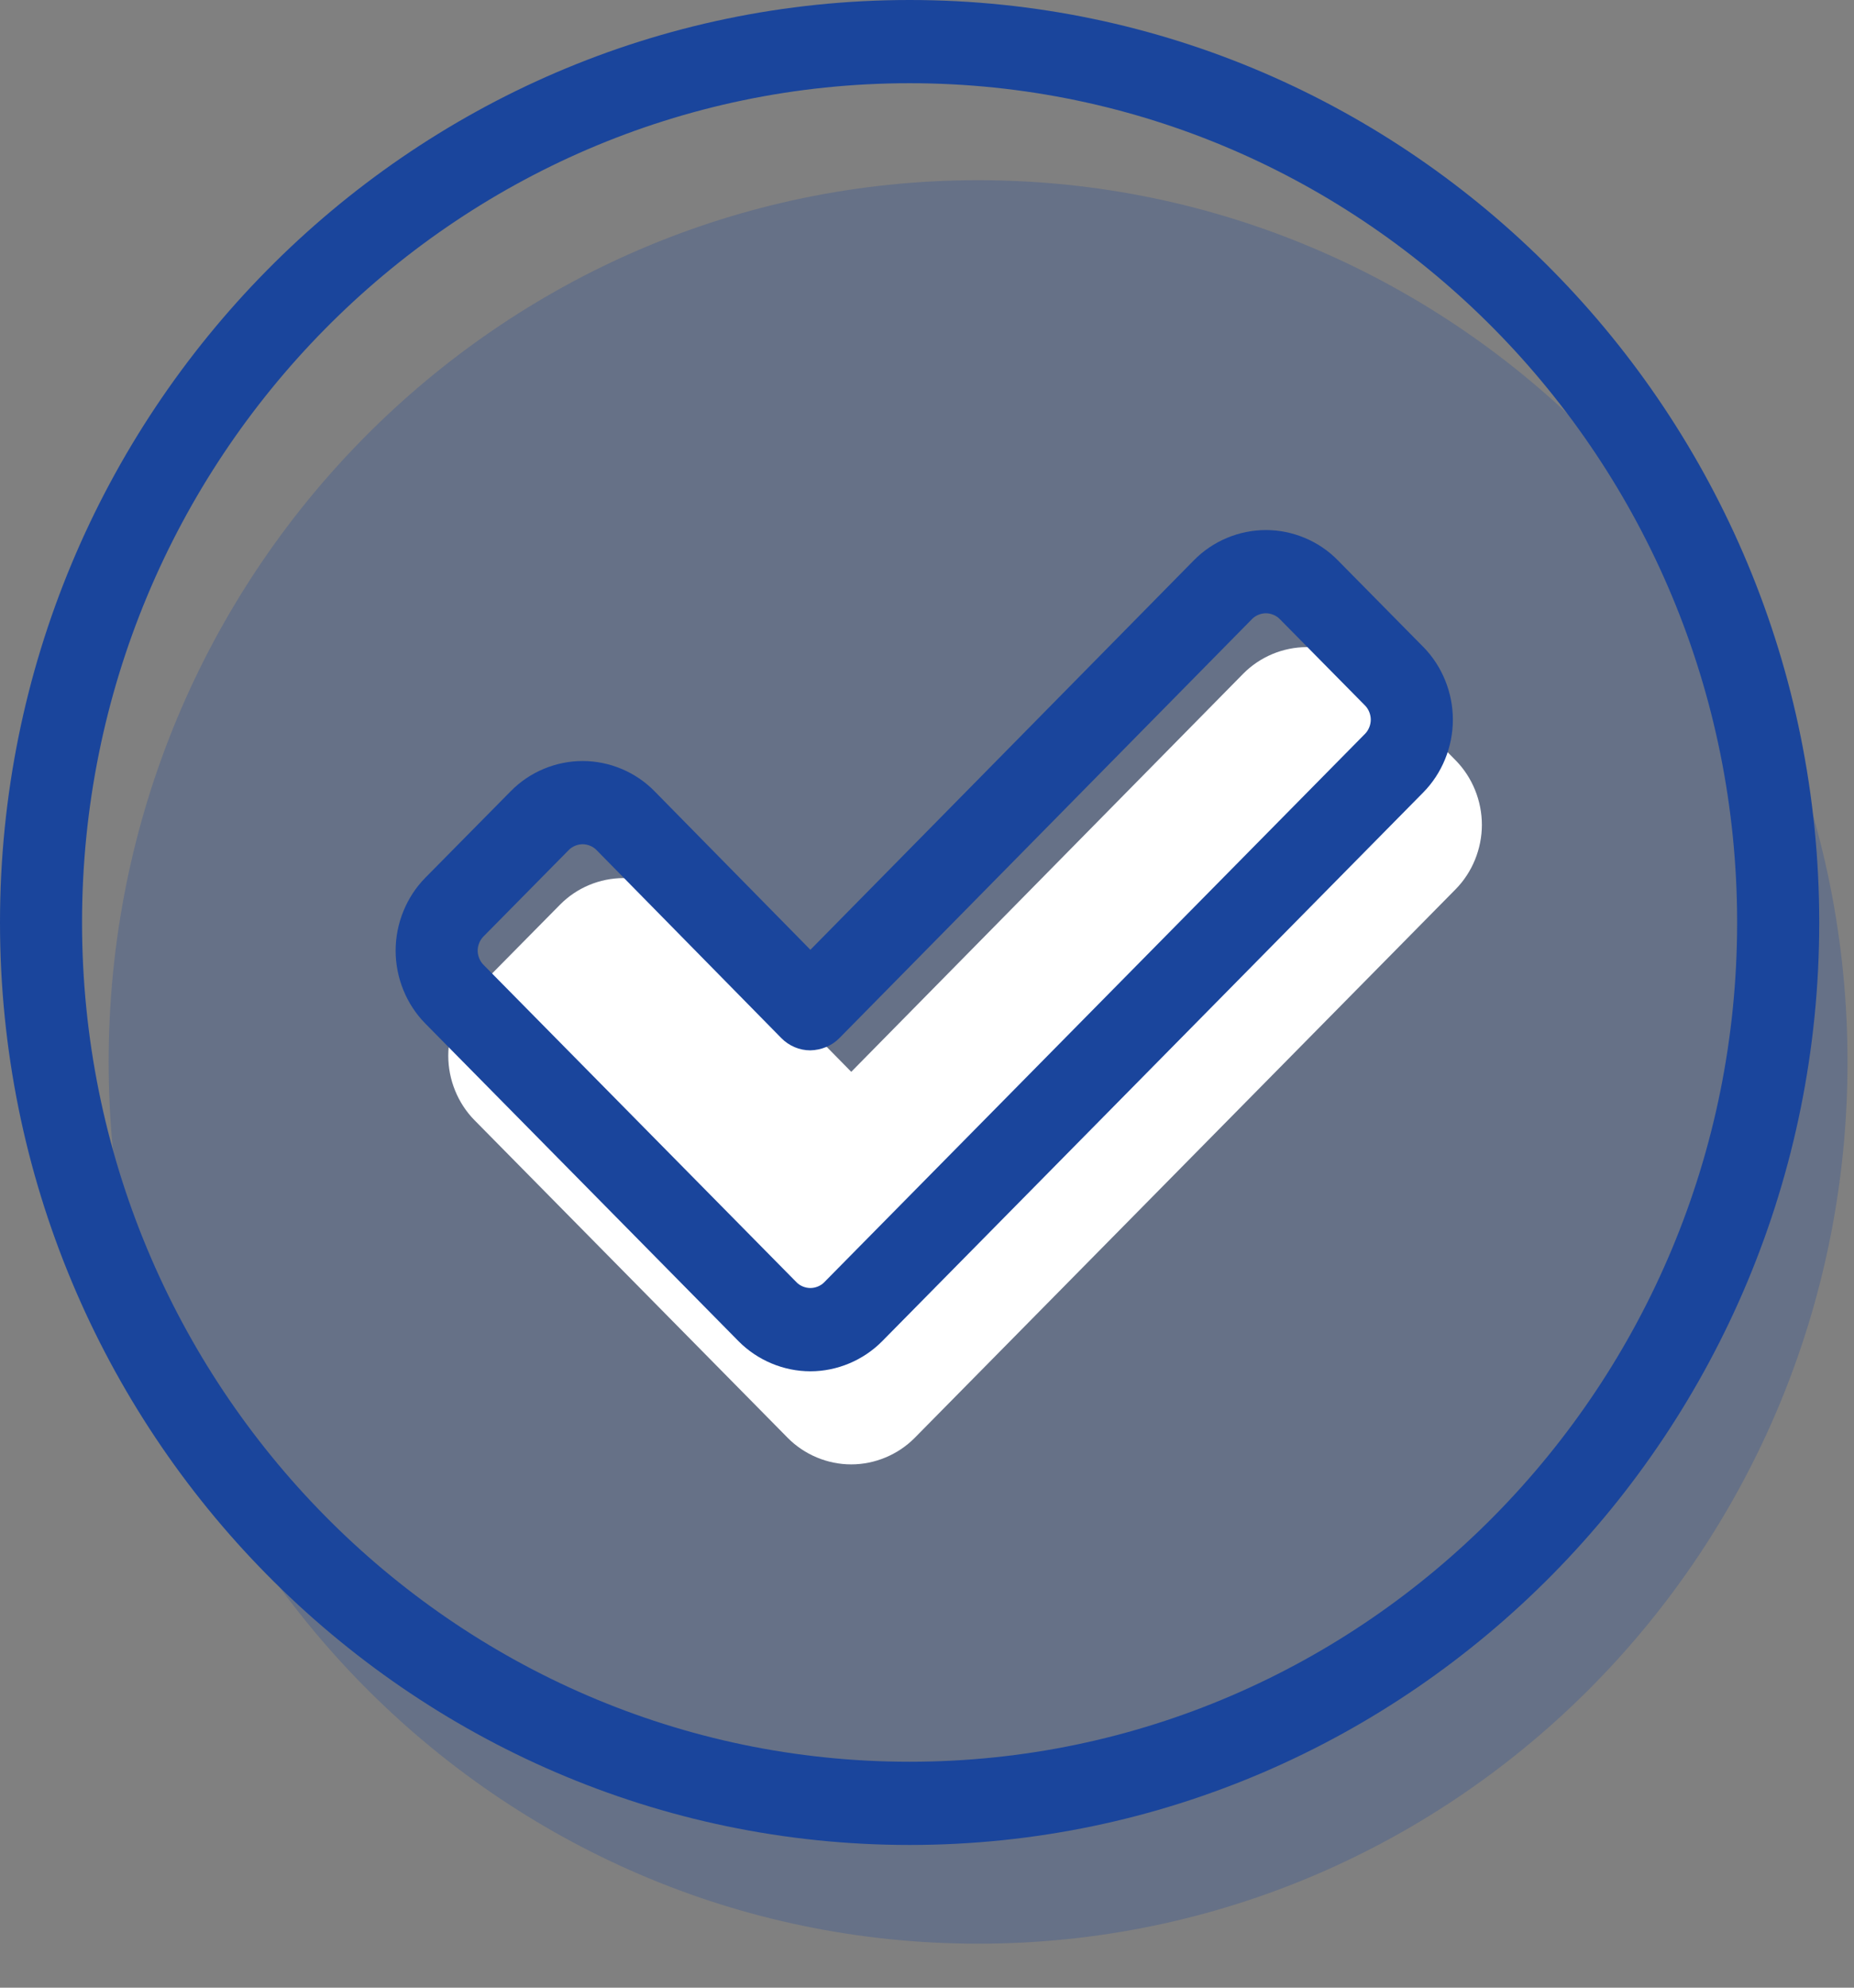
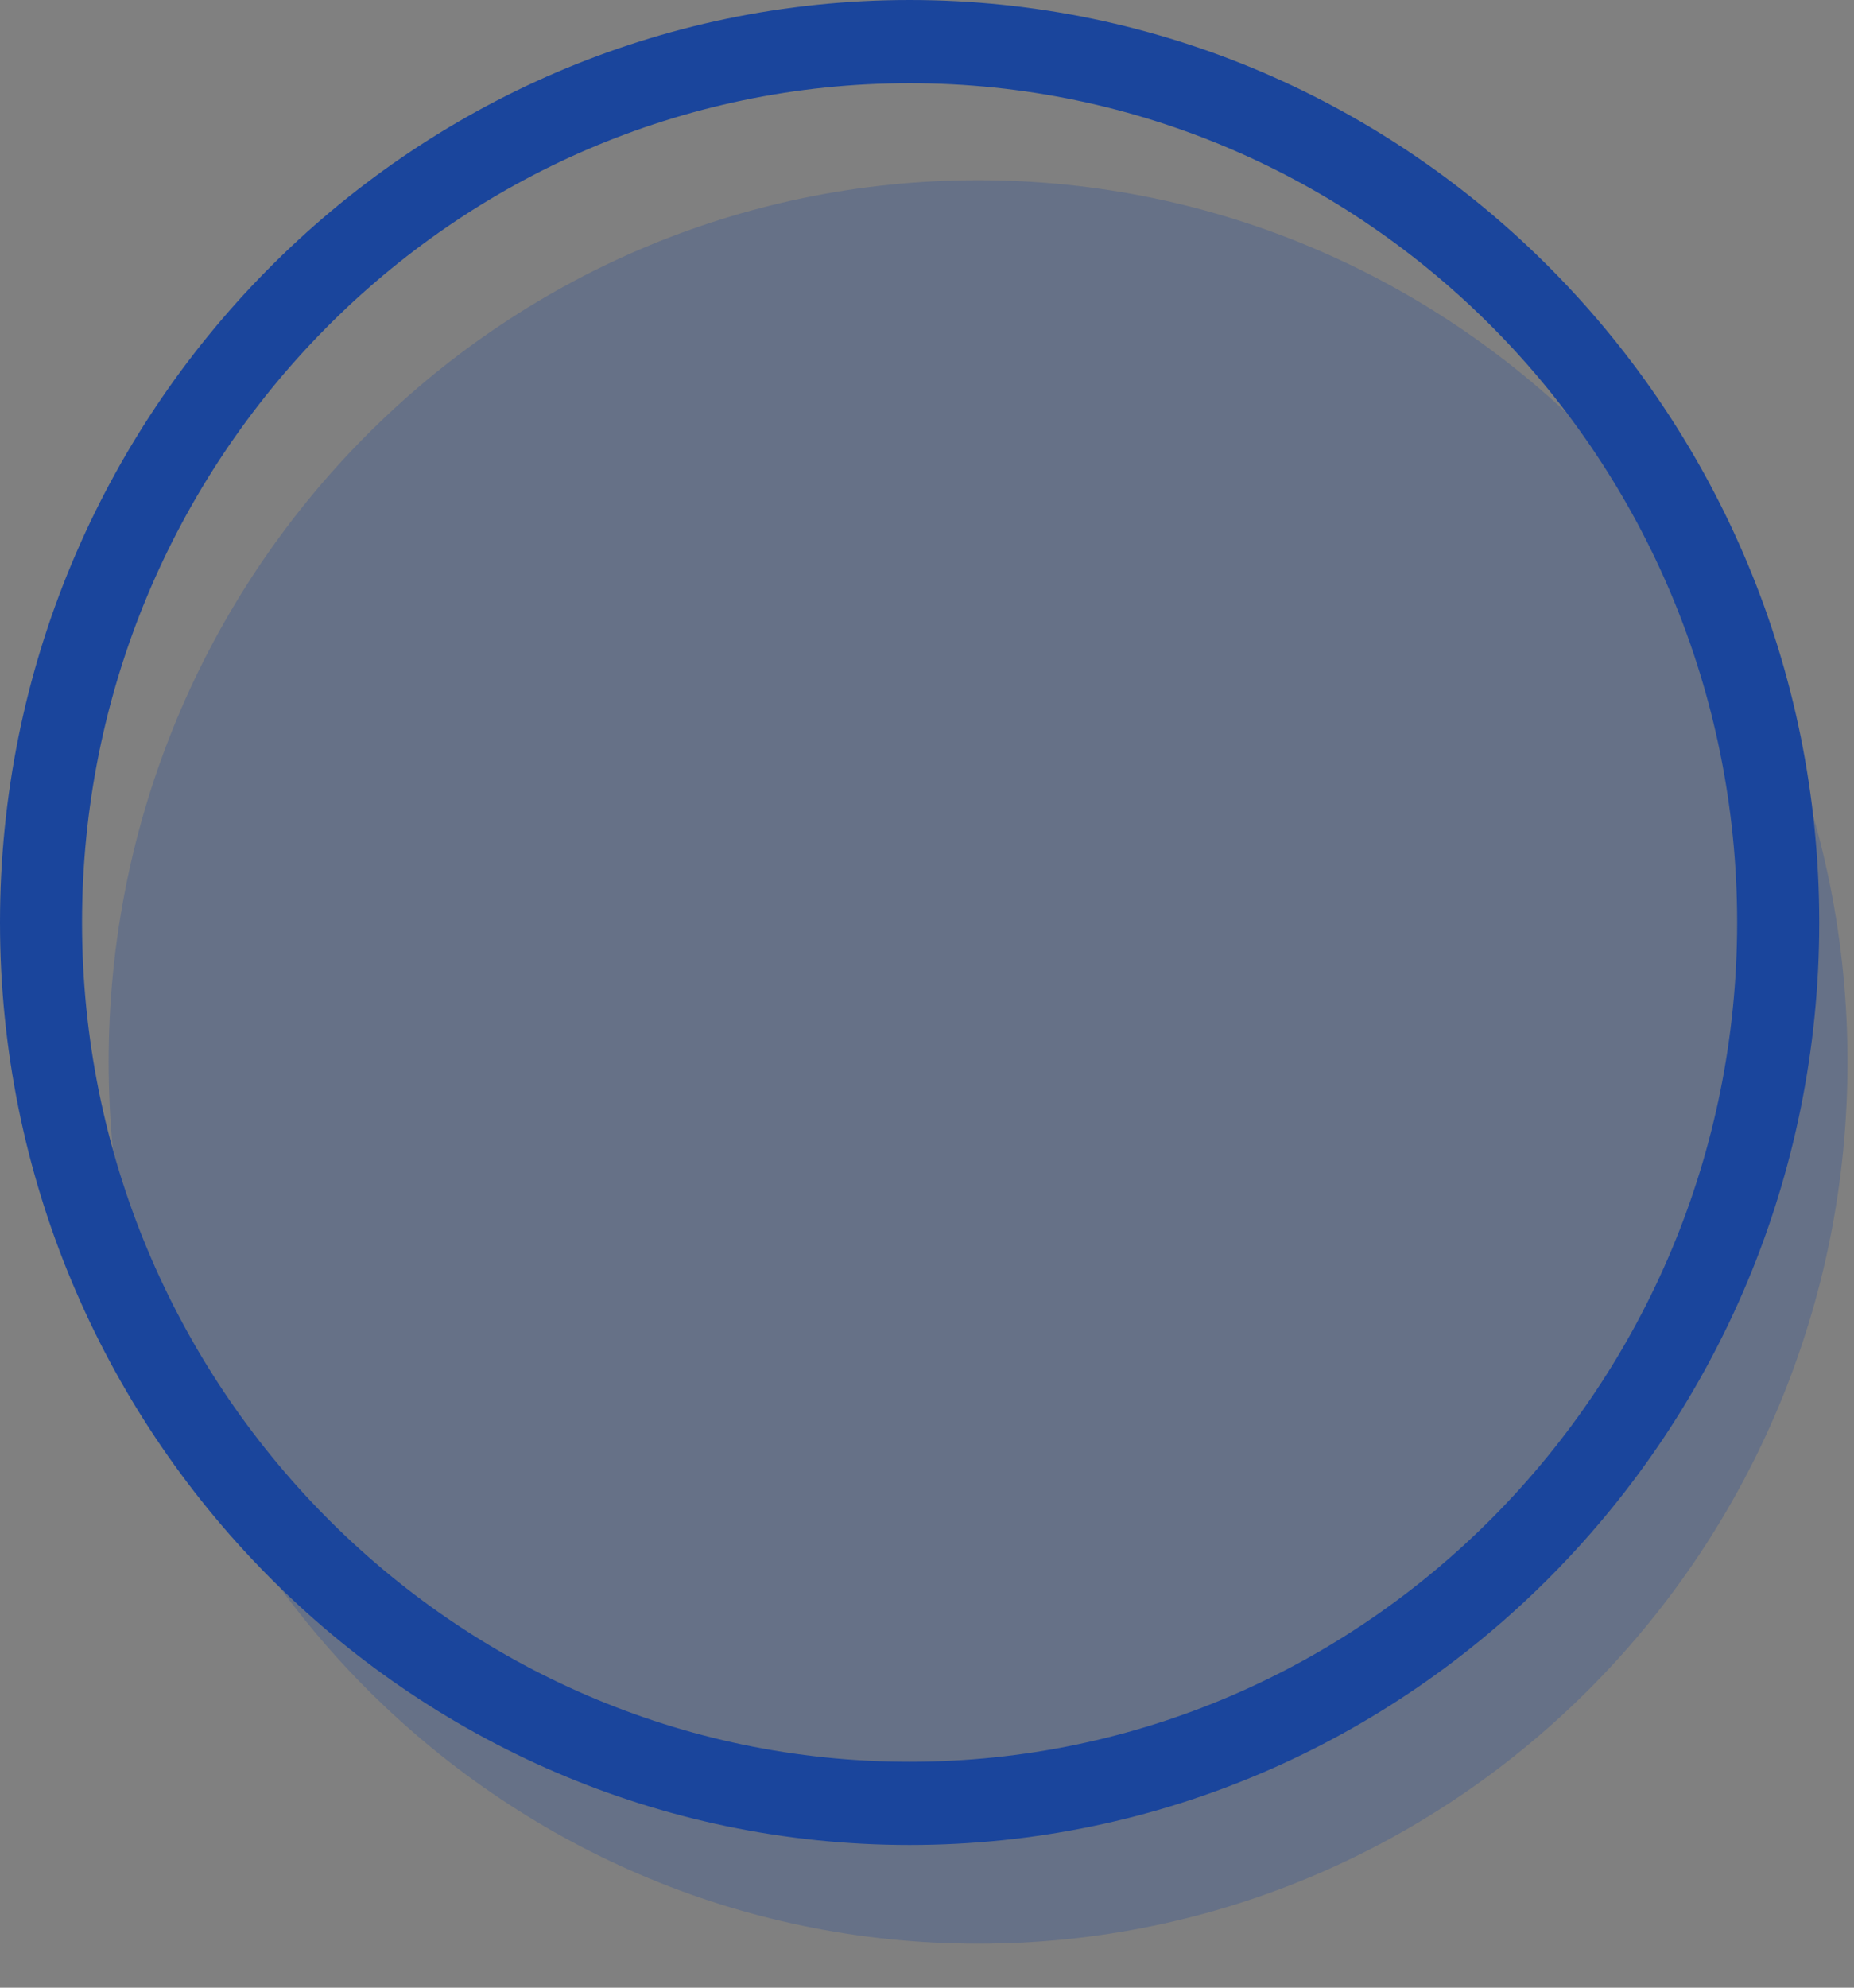
<svg xmlns="http://www.w3.org/2000/svg" width="28px" height="30px" viewBox="0 0 28 30" version="1.1">
  <rect x="0" y="0" width="28" height="30" fill="#808080" stroke="none" />
  <desc>Created with Lunacy</desc>
  <g id="Checkmark-Circle">
    <path d="M26.261 13.308C26.261 5.958 20.383 0 13.131 0C5.879 0 0 5.958 0 13.308C0 20.658 5.879 26.616 13.131 26.616C20.383 26.616 26.261 20.658 26.261 13.308" transform="translate(1.641 2.72)" id="Fill-208" fill="#1B459B" fill-opacity="0.251" stroke="none" />
    <path d="M0 13.923C0 21.6 6.163 27.846 13.737 27.846C21.312 27.846 27.475 21.6 27.475 13.923C27.475 6.246 21.312 0 13.737 0C6.163 0 0 6.246 0 13.923ZM1.239 13.923C1.239 6.938 6.846 1.256 13.737 1.256C20.629 1.256 26.235 6.938 26.235 13.923C26.235 20.907 20.629 26.59 13.737 26.59C6.846 26.59 1.239 20.907 1.239 13.923Z" id="Fill-209" fill="#1A459C" fill-rule="evenodd" stroke="none" />
-     <path d="M15.215 1.71L13.923 0.401C13.672 0.146 13.322 0 12.965 0C12.607 0 12.258 0.146 12.006 0.401L6.086 6.41L3.604 3.887C3.353 3.632 3.004 3.486 2.646 3.486C2.288 3.486 1.939 3.632 1.688 3.887L0.395 5.196C0.144 5.451 0 5.805 0 6.168C0 6.53 0.144 6.884 0.395 7.139L5.127 11.935C5.378 12.189 5.728 12.335 6.085 12.335C6.443 12.335 6.792 12.189 7.044 11.935L15.215 3.653C15.215 3.653 15.215 3.653 15.215 3.653C15.466 3.398 15.61 3.044 15.61 2.682C15.61 2.319 15.466 1.965 15.215 1.71" transform="translate(6.77 9.767)" id="Fill-210" fill="#FFFFFF" stroke="none" />
-     <path d="M5.179 12.243C5.464 12.531 5.859 12.697 6.264 12.697C6.668 12.697 7.063 12.531 7.348 12.243L15.519 3.961C15.804 3.673 15.967 3.272 15.967 2.862C15.967 2.452 15.804 2.051 15.519 1.763L14.227 0.454C13.943 0.165 13.548 0 13.143 0C12.738 0 12.343 0.165 12.058 0.454L6.264 6.335L3.908 3.94C3.624 3.651 3.229 3.486 2.824 3.486C2.419 3.486 2.024 3.651 1.74 3.94L0.447 5.249C0.163 5.538 0 5.938 0 6.348C0 6.758 0.163 7.159 0.447 7.447L5.179 12.243ZM2.616 4.828C2.668 4.775 2.748 4.742 2.824 4.742C2.9 4.742 2.98 4.775 3.031 4.827L5.825 7.668C5.941 7.786 6.099 7.853 6.263 7.853C6.427 7.849 6.586 7.786 6.702 7.668L12.935 1.342C12.987 1.289 13.067 1.256 13.143 1.256C13.219 1.256 13.299 1.289 13.351 1.342L14.643 2.651C14.695 2.704 14.727 2.785 14.727 2.862C14.727 2.939 14.695 3.02 14.643 3.073L6.471 11.355C6.419 11.408 6.34 11.44 6.264 11.44C6.187 11.44 6.108 11.408 6.056 11.355L1.324 6.559C1.272 6.506 1.239 6.425 1.239 6.348C1.239 6.271 1.272 6.19 1.324 6.137L2.616 4.828Z" transform="translate(5.975 8)" id="Fill-211" fill="#1A459C" fill-rule="evenodd" stroke="none" />
  </g>
</svg>